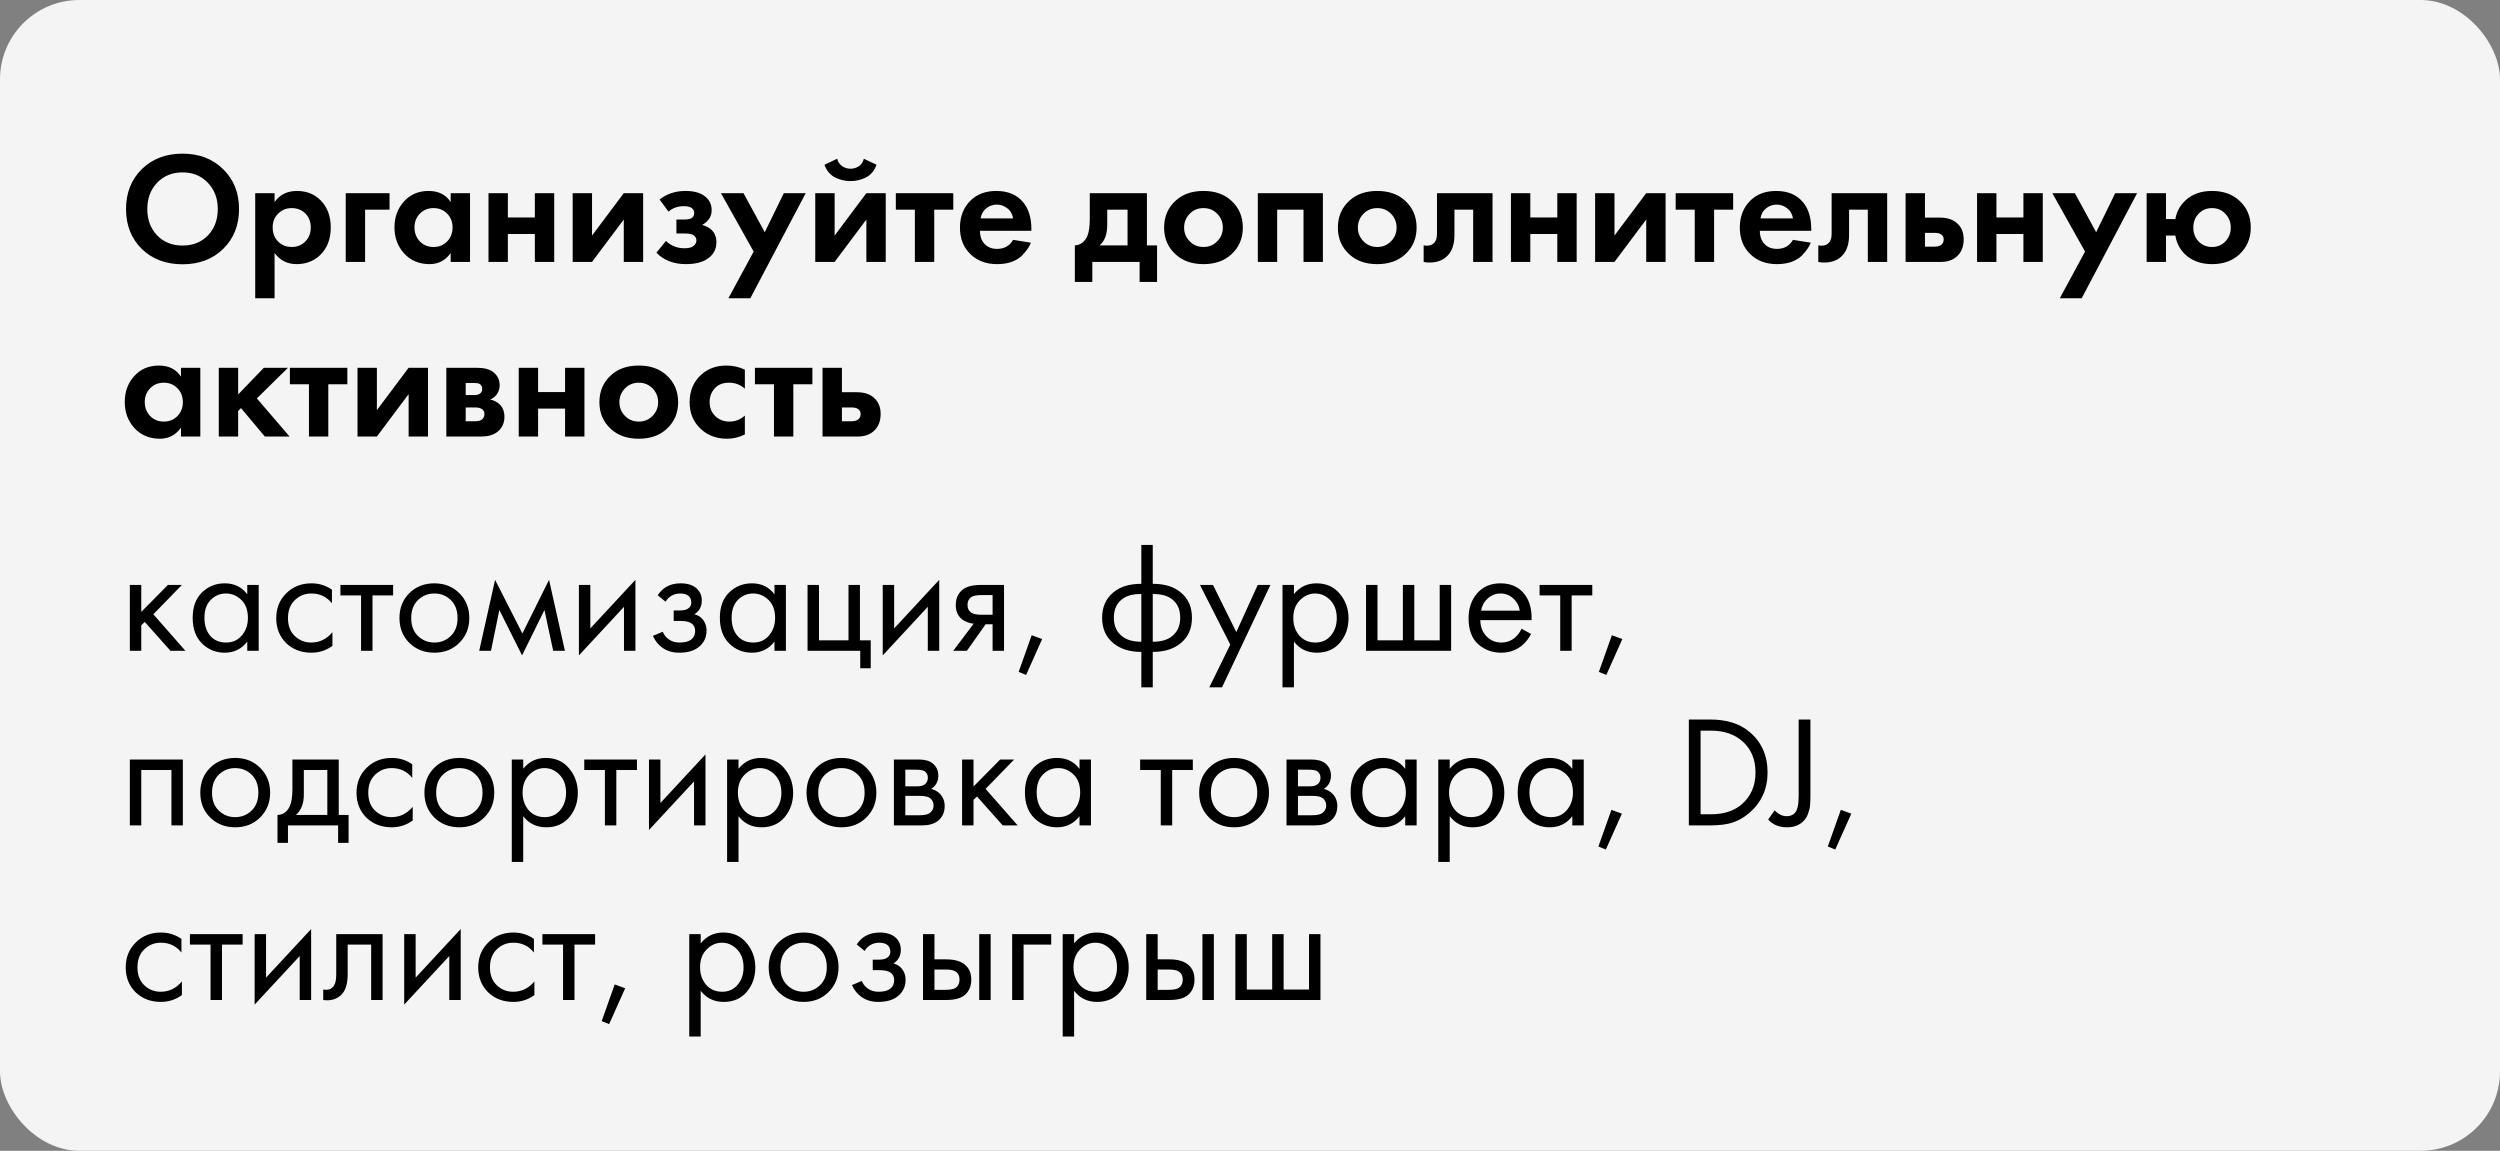
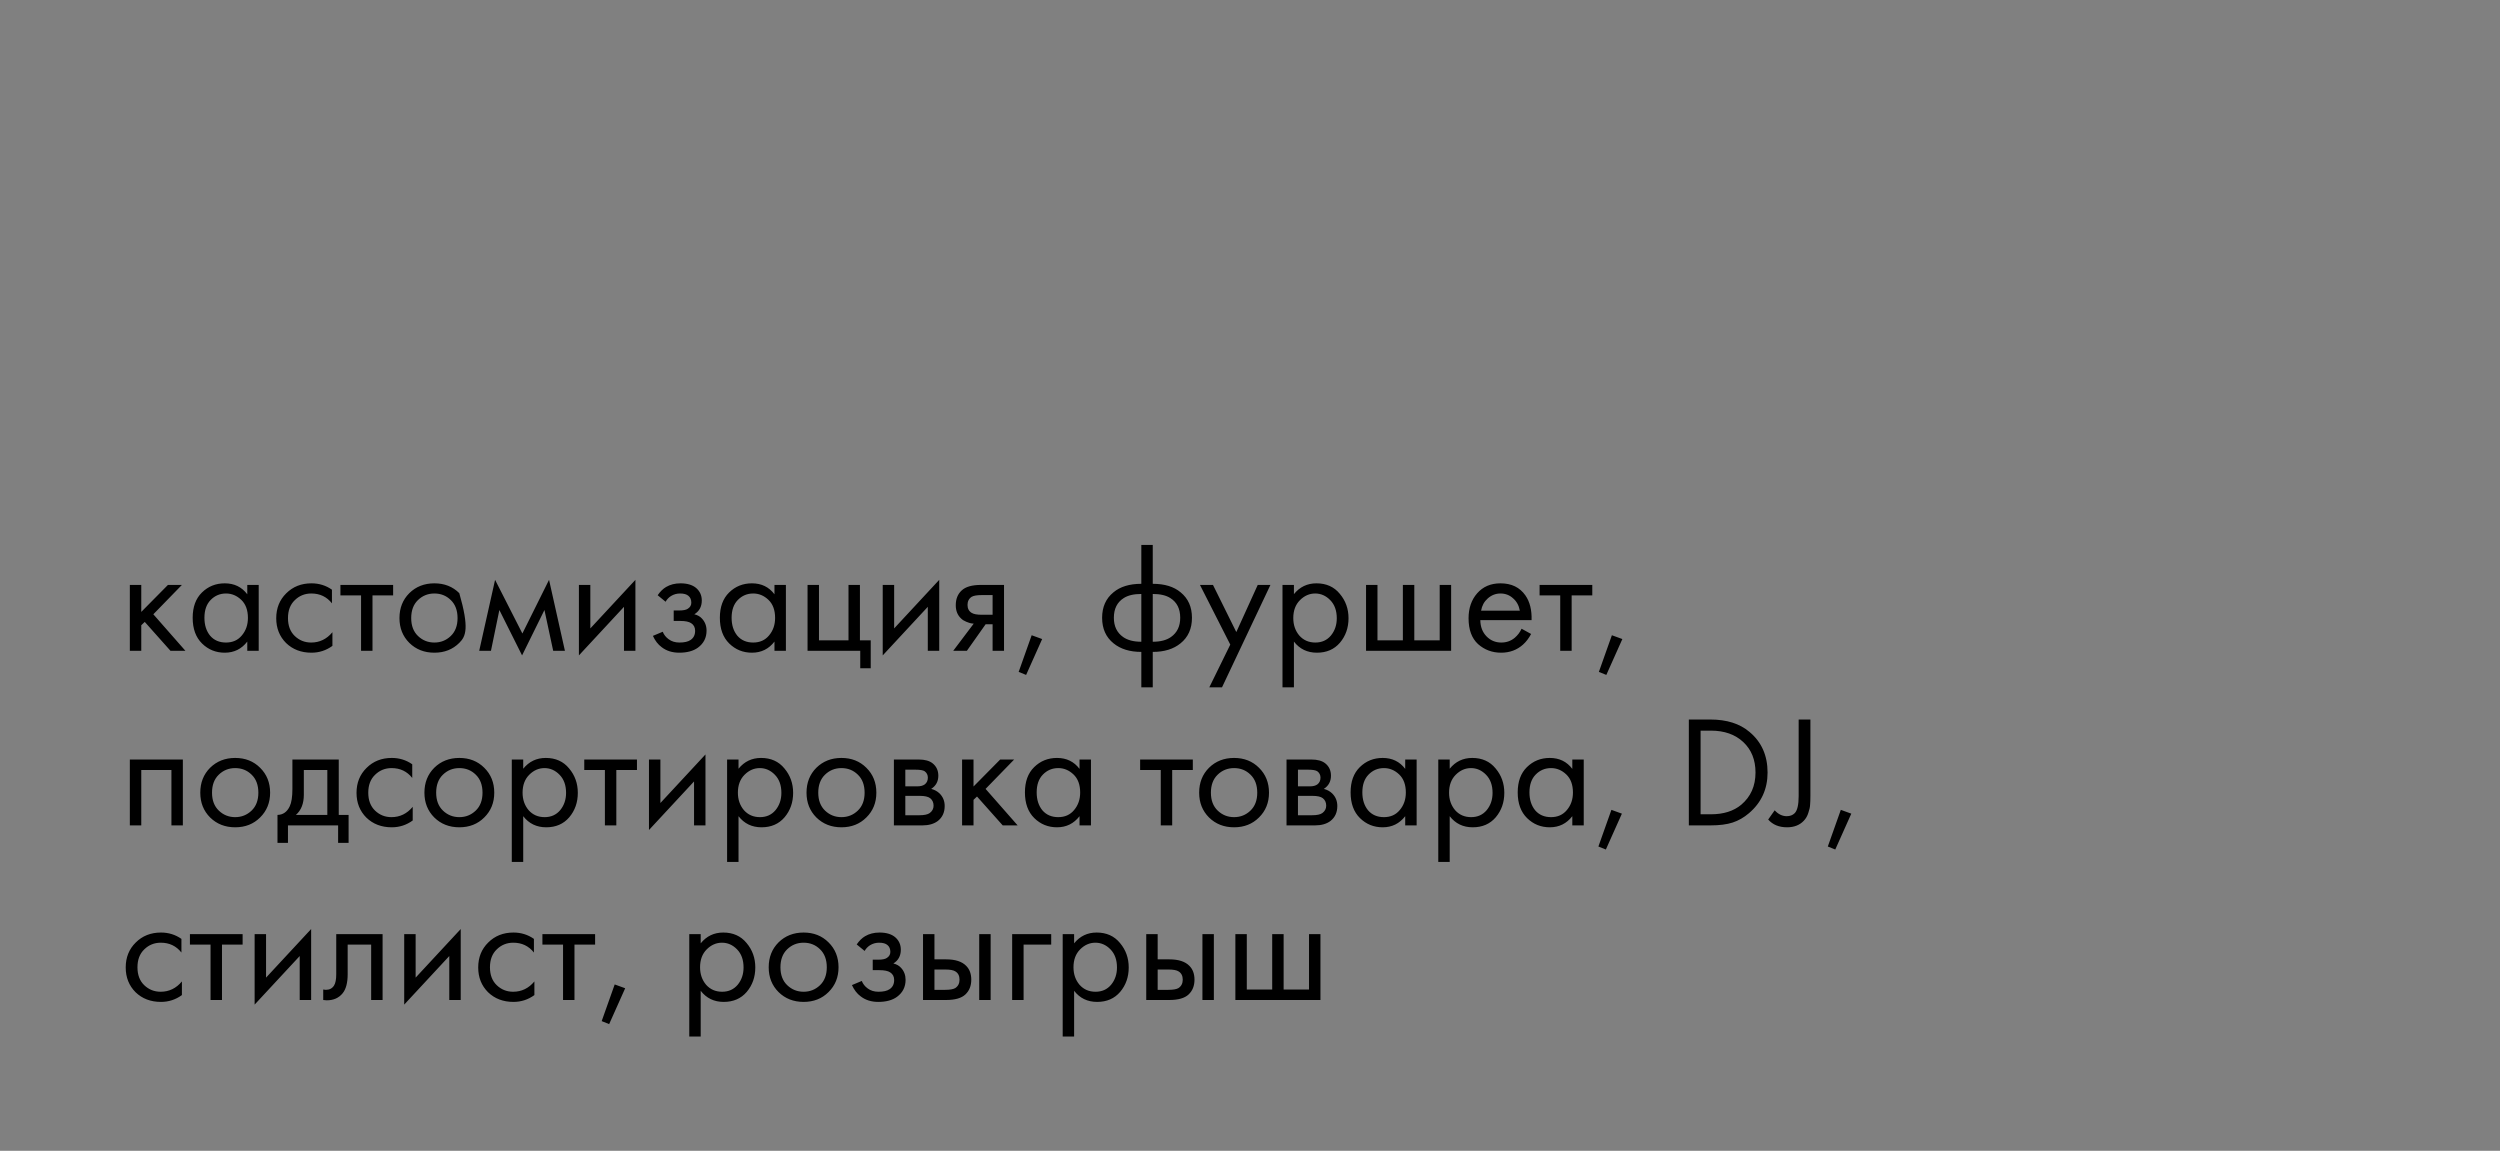
<svg xmlns="http://www.w3.org/2000/svg" width="315" height="145" viewBox="0 0 315 145" fill="none">
  <rect x="0" y="0" width="315" height="145" fill="#808080" stroke="none" />
-   <rect width="315" height="145" rx="10" fill="#F4F4F4" />
-   <path d="M17.86 21.32C19.193 20.013 20.907 19.36 23 19.36C25.093 19.36 26.8 20.013 28.12 21.32C29.453 22.627 30.12 24.3 30.12 26.34C30.12 28.38 29.453 30.053 28.12 31.36C26.8 32.653 25.093 33.3 23 33.3C20.907 33.3 19.193 32.653 17.86 31.36C16.54 30.053 15.88 28.38 15.88 26.34C15.88 24.3 16.54 22.627 17.86 21.32ZM19.8 29.66C20.627 30.513 21.693 30.94 23 30.94C24.307 30.94 25.373 30.513 26.2 29.66C27.027 28.793 27.44 27.687 27.44 26.34C27.44 24.993 27.02 23.887 26.18 23.02C25.353 22.153 24.293 21.72 23 21.72C21.707 21.72 20.64 22.153 19.8 23.02C18.973 23.887 18.56 24.993 18.56 26.34C18.56 27.687 18.973 28.793 19.8 29.66ZM34.596 31.88V37.58H32.156V24.34H34.596V25.46C35.249 24.527 36.189 24.06 37.416 24.06C38.616 24.06 39.603 24.447 40.376 25.22C41.243 26.087 41.676 27.233 41.676 28.66C41.676 30.127 41.223 31.293 40.316 32.16C39.516 32.907 38.536 33.28 37.376 33.28C36.216 33.28 35.289 32.813 34.596 31.88ZM36.756 26.22C36.129 26.22 35.603 26.413 35.176 26.8C34.629 27.267 34.356 27.887 34.356 28.66C34.356 29.447 34.623 30.073 35.156 30.54C35.596 30.927 36.129 31.12 36.756 31.12C37.409 31.12 37.956 30.913 38.396 30.5C38.903 30.033 39.156 29.42 39.156 28.66C39.156 27.913 38.909 27.307 38.416 26.84C37.963 26.427 37.409 26.22 36.756 26.22ZM43.562 33V24.34H49.082V26.42H46.002V33H43.562ZM56.784 25.46V24.34H59.224V33H56.784V31.88C56.131 32.813 55.244 33.28 54.124 33.28C52.818 33.28 51.751 32.833 50.924 31.94C50.111 31.047 49.704 29.953 49.704 28.66C49.704 27.353 50.104 26.26 50.904 25.38C51.704 24.5 52.738 24.06 54.004 24.06C55.258 24.06 56.184 24.527 56.784 25.46ZM56.344 26.92C55.891 26.453 55.318 26.22 54.624 26.22C53.931 26.22 53.358 26.453 52.904 26.92C52.451 27.387 52.224 27.967 52.224 28.66C52.224 29.353 52.451 29.94 52.904 30.42C53.358 30.887 53.931 31.12 54.624 31.12C55.318 31.12 55.891 30.887 56.344 30.42C56.798 29.94 57.024 29.353 57.024 28.66C57.024 27.967 56.798 27.387 56.344 26.92ZM61.551 33V24.34H63.991V27.4H67.391V24.34H69.831V33H67.391V29.48H63.991V33H61.551ZM72.156 24.34H74.596V29.68L78.596 24.34H81.036V33H78.596V27.66L74.596 33H72.156V24.34ZM84.228 26.66L83.108 25.14C84.014 24.42 85.108 24.06 86.388 24.06C87.361 24.06 88.127 24.253 88.688 24.64C89.341 25.08 89.668 25.693 89.668 26.48C89.668 27.28 89.267 27.9 88.468 28.34C88.894 28.447 89.274 28.64 89.608 28.92C90.047 29.32 90.267 29.853 90.267 30.52C90.267 31.36 89.934 32.027 89.267 32.52C88.601 33.027 87.654 33.28 86.427 33.28C84.881 33.28 83.641 32.8 82.707 31.84L83.907 30.36C84.561 30.973 85.334 31.28 86.228 31.28C86.787 31.28 87.181 31.18 87.407 30.98C87.634 30.78 87.748 30.553 87.748 30.3C87.748 29.98 87.594 29.74 87.287 29.58C87.074 29.473 86.728 29.42 86.248 29.42H85.228V27.66H86.207C86.647 27.66 86.968 27.593 87.168 27.46C87.368 27.327 87.468 27.127 87.468 26.86C87.468 26.273 87.028 25.98 86.147 25.98C85.401 25.98 84.761 26.207 84.228 26.66ZM91.781 37.58L94.961 31.7L90.841 24.34H93.681L96.361 29.26L98.761 24.34H101.521L94.541 37.58H91.781ZM102.723 24.34H105.163V29.68L109.163 24.34H111.603V33H109.163V27.66L105.163 33H102.723V24.34ZM108.843 20L110.443 20.76C110.176 21.507 109.729 22.04 109.103 22.36C108.476 22.667 107.829 22.82 107.163 22.82C106.496 22.82 105.849 22.667 105.223 22.36C104.596 22.04 104.149 21.507 103.883 20.76L105.483 20C105.563 20.36 105.756 20.66 106.063 20.9C106.383 21.14 106.749 21.26 107.163 21.26C107.549 21.26 107.903 21.153 108.223 20.94C108.543 20.727 108.749 20.413 108.843 20ZM120.114 26.42H117.714V33H115.274V26.42H112.874V24.34H120.114V26.42ZM127.654 30.22L129.894 30.58C129.801 30.82 129.674 31.06 129.514 31.3C129.368 31.527 129.134 31.813 128.814 32.16C128.494 32.493 128.061 32.767 127.514 32.98C126.968 33.18 126.341 33.28 125.634 33.28C124.274 33.28 123.168 32.873 122.314 32.06C121.408 31.207 120.954 30.08 120.954 28.68C120.954 27.293 121.394 26.16 122.274 25.28C123.101 24.467 124.188 24.06 125.534 24.06C127.001 24.06 128.128 24.533 128.914 25.48C129.608 26.307 129.954 27.44 129.954 28.88V29.08H123.474C123.474 29.667 123.614 30.153 123.894 30.54C124.294 31.087 124.874 31.36 125.634 31.36C126.541 31.36 127.214 30.98 127.654 30.22ZM123.554 27.52H127.654C127.561 26.96 127.314 26.533 126.914 26.24C126.528 25.933 126.088 25.78 125.594 25.78C125.114 25.78 124.674 25.933 124.274 26.24C123.888 26.547 123.648 26.973 123.554 27.52ZM137.312 24.34H144.512V30.92H145.792V35.52H143.592V33H137.632V35.52H135.432V30.92C136.112 30.88 136.625 30.513 136.972 29.82C137.198 29.327 137.312 28.587 137.312 27.6V24.34ZM142.072 30.92V26.42H139.512V28.34C139.512 29.513 139.192 30.373 138.552 30.92H142.072ZM148.137 25.28C149.017 24.467 150.184 24.06 151.637 24.06C153.09 24.06 154.257 24.467 155.137 25.28C156.11 26.16 156.597 27.293 156.597 28.68C156.597 30.053 156.11 31.18 155.137 32.06C154.257 32.873 153.09 33.28 151.637 33.28C150.184 33.28 149.017 32.873 148.137 32.06C147.164 31.18 146.677 30.053 146.677 28.68C146.677 27.293 147.164 26.16 148.137 25.28ZM149.897 30.4C150.364 30.88 150.944 31.12 151.637 31.12C152.33 31.12 152.91 30.88 153.377 30.4C153.844 29.92 154.077 29.347 154.077 28.68C154.077 28 153.844 27.42 153.377 26.94C152.91 26.46 152.33 26.22 151.637 26.22C150.944 26.22 150.364 26.46 149.897 26.94C149.43 27.42 149.197 28 149.197 28.68C149.197 29.347 149.43 29.92 149.897 30.4ZM158.484 24.34H166.684V33H164.244V26.42H160.924V33H158.484V24.34ZM170.032 25.28C170.912 24.467 172.078 24.06 173.532 24.06C174.985 24.06 176.152 24.467 177.032 25.28C178.005 26.16 178.492 27.293 178.492 28.68C178.492 30.053 178.005 31.18 177.032 32.06C176.152 32.873 174.985 33.28 173.532 33.28C172.078 33.28 170.912 32.873 170.032 32.06C169.058 31.18 168.572 30.053 168.572 28.68C168.572 27.293 169.058 26.16 170.032 25.28ZM171.792 30.4C172.258 30.88 172.838 31.12 173.532 31.12C174.225 31.12 174.805 30.88 175.272 30.4C175.738 29.92 175.972 29.347 175.972 28.68C175.972 28 175.738 27.42 175.272 26.94C174.805 26.46 174.225 26.22 173.532 26.22C172.838 26.22 172.258 26.46 171.792 26.94C171.325 27.42 171.092 28 171.092 28.68C171.092 29.347 171.325 29.92 171.792 30.4ZM188.059 24.34V33H185.619V26.42H183.259V29.6C183.259 30.72 182.985 31.573 182.439 32.16C181.892 32.773 181.112 33.08 180.099 33.08C179.832 33.08 179.592 33.053 179.379 33V30.92C179.539 30.947 179.665 30.96 179.759 30.96C180.199 30.96 180.532 30.82 180.759 30.54C180.959 30.3 181.059 29.933 181.059 29.44V24.34H188.059ZM190.379 33V24.34H192.819V27.4H196.219V24.34H198.659V33H196.219V29.48H192.819V33H190.379ZM200.984 24.34H203.424V29.68L207.424 24.34H209.864V33H207.424V27.66L203.424 33H200.984V24.34ZM218.376 26.42H215.976V33H213.536V26.42H211.136V24.34H218.376V26.42ZM225.916 30.22L228.156 30.58C228.063 30.82 227.936 31.06 227.776 31.3C227.629 31.527 227.396 31.813 227.076 32.16C226.756 32.493 226.323 32.767 225.776 32.98C225.229 33.18 224.603 33.28 223.896 33.28C222.536 33.28 221.429 32.873 220.576 32.06C219.669 31.207 219.216 30.08 219.216 28.68C219.216 27.293 219.656 26.16 220.536 25.28C221.363 24.467 222.449 24.06 223.796 24.06C225.263 24.06 226.389 24.533 227.176 25.48C227.869 26.307 228.216 27.44 228.216 28.88V29.08H221.736C221.736 29.667 221.876 30.153 222.156 30.54C222.556 31.087 223.136 31.36 223.896 31.36C224.803 31.36 225.476 30.98 225.916 30.22ZM221.816 27.52H225.916C225.823 26.96 225.576 26.533 225.176 26.24C224.789 25.933 224.349 25.78 223.856 25.78C223.376 25.78 222.936 25.933 222.536 26.24C222.149 26.547 221.909 26.973 221.816 27.52ZM237.785 24.34V33H235.345V26.42H232.985V29.6C232.985 30.72 232.712 31.573 232.165 32.16C231.619 32.773 230.839 33.08 229.825 33.08C229.559 33.08 229.319 33.053 229.105 33V30.92C229.265 30.947 229.392 30.96 229.485 30.96C229.925 30.96 230.259 30.82 230.485 30.54C230.685 30.3 230.785 29.933 230.785 29.44V24.34H237.785ZM240.105 24.34H242.545V27.42H244.445C245.459 27.42 246.232 27.713 246.765 28.3C247.205 28.767 247.425 29.387 247.425 30.16C247.425 31.107 247.119 31.84 246.505 32.36C246.012 32.787 245.365 33 244.565 33H240.105V24.34ZM242.545 31.08H243.685C244.099 31.08 244.399 31.007 244.585 30.86C244.799 30.7 244.905 30.467 244.905 30.16C244.905 29.88 244.799 29.673 244.585 29.54C244.399 29.407 244.119 29.34 243.745 29.34H242.545V31.08ZM249.109 33V24.34H251.549V27.4H254.949V24.34H257.389V33H254.949V29.48H251.549V33H249.109ZM259.535 37.58L262.715 31.7L258.595 24.34H261.435L264.115 29.26L266.515 24.34H269.275L262.295 37.58H259.535ZM272.916 27.6H274.096C274.243 26.707 274.656 25.933 275.336 25.28C276.19 24.467 277.316 24.06 278.716 24.06C280.13 24.06 281.276 24.467 282.156 25.28C283.116 26.147 283.596 27.28 283.596 28.68C283.596 30.04 283.116 31.167 282.156 32.06C281.276 32.873 280.13 33.28 278.716 33.28C277.33 33.28 276.203 32.873 275.336 32.06C274.656 31.407 274.243 30.613 274.096 29.68H272.916V33H270.476V24.34H272.916V27.6ZM277.016 30.42C277.47 30.887 278.036 31.12 278.716 31.12C279.396 31.12 279.956 30.887 280.396 30.42C280.85 29.94 281.076 29.36 281.076 28.68C281.076 27.987 280.85 27.407 280.396 26.94C279.956 26.46 279.396 26.22 278.716 26.22C278.036 26.22 277.47 26.46 277.016 26.94C276.576 27.407 276.356 27.987 276.356 28.68C276.356 29.36 276.576 29.94 277.016 30.42ZM22.8 47.46V46.34H25.24V55H22.8V53.88C22.147 54.813 21.26 55.28 20.14 55.28C18.833 55.28 17.767 54.833 16.94 53.94C16.127 53.047 15.72 51.953 15.72 50.66C15.72 49.353 16.12 48.26 16.92 47.38C17.72 46.5 18.753 46.06 20.02 46.06C21.273 46.06 22.2 46.527 22.8 47.46ZM22.36 48.92C21.907 48.453 21.333 48.22 20.64 48.22C19.947 48.22 19.373 48.453 18.92 48.92C18.467 49.387 18.24 49.967 18.24 50.66C18.24 51.353 18.467 51.94 18.92 52.42C19.373 52.887 19.947 53.12 20.64 53.12C21.333 53.12 21.907 52.887 22.36 52.42C22.813 51.94 23.04 51.353 23.04 50.66C23.04 49.967 22.813 49.387 22.36 48.92ZM27.566 46.34H30.006V49.7L33.246 46.34H36.286L32.366 50.2L36.486 55H33.366L30.366 51.42L30.006 51.78V55H27.566V46.34ZM43.766 48.42H41.366V55H38.926V48.42H36.526V46.34H43.766V48.42ZM45.047 46.34H47.487V51.68L51.487 46.34H53.927V55H51.487V49.66L47.487 55H45.047V46.34ZM56.238 46.34H60.058C60.978 46.34 61.665 46.513 62.118 46.86C62.678 47.287 62.958 47.853 62.958 48.56C62.958 48.933 62.852 49.287 62.638 49.62C62.438 49.94 62.145 50.18 61.758 50.34C62.185 50.42 62.565 50.607 62.898 50.9C63.338 51.3 63.558 51.84 63.558 52.52C63.558 53.333 63.252 53.973 62.638 54.44C62.132 54.813 61.485 55 60.698 55H56.238V46.34ZM58.678 49.78H59.798C60.051 49.78 60.265 49.727 60.438 49.62C60.651 49.487 60.758 49.287 60.758 49.02C60.758 48.74 60.665 48.533 60.478 48.4C60.345 48.307 60.105 48.26 59.758 48.26H58.678V49.78ZM58.678 53.08H59.818C60.231 53.08 60.532 53.007 60.718 52.86C60.931 52.7 61.038 52.467 61.038 52.16C61.038 51.88 60.931 51.673 60.718 51.54C60.532 51.407 60.252 51.34 59.878 51.34H58.678V53.08ZM65.359 55V46.34H67.799V49.4H71.199V46.34H73.639V55H71.199V51.48H67.799V55H65.359ZM76.985 47.28C77.865 46.467 79.031 46.06 80.485 46.06C81.938 46.06 83.105 46.467 83.985 47.28C84.958 48.16 85.445 49.293 85.445 50.68C85.445 52.053 84.958 53.18 83.985 54.06C83.105 54.873 81.938 55.28 80.485 55.28C79.031 55.28 77.865 54.873 76.985 54.06C76.011 53.18 75.525 52.053 75.525 50.68C75.525 49.293 76.011 48.16 76.985 47.28ZM78.745 52.4C79.211 52.88 79.791 53.12 80.485 53.12C81.178 53.12 81.758 52.88 82.225 52.4C82.691 51.92 82.925 51.347 82.925 50.68C82.925 50 82.691 49.42 82.225 48.94C81.758 48.46 81.178 48.22 80.485 48.22C79.791 48.22 79.211 48.46 78.745 48.94C78.278 49.42 78.045 50 78.045 50.68C78.045 51.347 78.278 51.92 78.745 52.4ZM93.852 46.58V48.98C93.305 48.473 92.638 48.22 91.852 48.22C91.079 48.22 90.478 48.46 90.052 48.94C89.625 49.407 89.412 49.98 89.412 50.66C89.412 51.367 89.645 51.953 90.112 52.42C90.592 52.887 91.198 53.12 91.932 53.12C92.652 53.12 93.292 52.867 93.852 52.36V54.74C93.132 55.1 92.385 55.28 91.612 55.28C90.265 55.28 89.152 54.86 88.272 54.02C87.352 53.153 86.892 52.047 86.892 50.7C86.892 49.233 87.392 48.06 88.392 47.18C89.232 46.433 90.272 46.06 91.512 46.06C92.352 46.06 93.132 46.233 93.852 46.58ZM102.36 48.42H99.96V55H97.52V48.42H95.12V46.34H102.36V48.42ZM103.64 46.34H106.08V49.42H107.98C108.994 49.42 109.767 49.713 110.3 50.3C110.74 50.767 110.96 51.387 110.96 52.16C110.96 53.107 110.654 53.84 110.04 54.36C109.547 54.787 108.9 55 108.1 55H103.64V46.34ZM106.08 53.08H107.22C107.634 53.08 107.934 53.007 108.12 52.86C108.334 52.7 108.44 52.467 108.44 52.16C108.44 51.88 108.334 51.673 108.12 51.54C107.934 51.407 107.654 51.34 107.28 51.34H106.08V53.08Z" fill="black" />
-   <path d="M16.36 73.7H17.8V77.1L21.16 73.7H22.92L19.32 77.4L23.36 82H21.48L18.24 78.36L17.8 78.78V82H16.36V73.7ZM31.157 74.88V73.7H32.597V82H31.157V80.84C30.438 81.773 29.491 82.24 28.317 82.24C27.198 82.24 26.244 81.853 25.457 81.08C24.671 80.307 24.277 79.227 24.277 77.84C24.277 76.48 24.664 75.42 25.438 74.66C26.224 73.887 27.184 73.5 28.317 73.5C29.517 73.5 30.464 73.96 31.157 74.88ZM28.477 74.78C27.718 74.78 27.071 75.053 26.538 75.6C26.017 76.133 25.758 76.88 25.758 77.84C25.758 78.76 25.997 79.513 26.477 80.1C26.971 80.673 27.637 80.96 28.477 80.96C29.317 80.96 29.984 80.66 30.477 80.06C30.984 79.46 31.238 78.727 31.238 77.86C31.238 76.873 30.957 76.113 30.398 75.58C29.837 75.047 29.198 74.78 28.477 74.78ZM41.825 74.3V76.02C41.172 75.193 40.305 74.78 39.225 74.78C38.411 74.78 37.718 75.06 37.145 75.62C36.572 76.167 36.285 76.92 36.285 77.88C36.285 78.84 36.572 79.593 37.145 80.14C37.718 80.687 38.405 80.96 39.205 80.96C40.272 80.96 41.165 80.527 41.885 79.66V81.38C41.098 81.953 40.218 82.24 39.245 82.24C37.952 82.24 36.885 81.833 36.045 81.02C35.218 80.193 34.805 79.153 34.805 77.9C34.805 76.633 35.225 75.587 36.065 74.76C36.905 73.92 37.965 73.5 39.245 73.5C40.205 73.5 41.065 73.767 41.825 74.3ZM49.534 75.02H46.934V82H45.494V75.02H42.894V73.7H49.534V75.02ZM57.872 81C57.045 81.827 55.999 82.24 54.732 82.24C53.465 82.24 52.412 81.827 51.572 81C50.745 80.173 50.332 79.133 50.332 77.88C50.332 76.613 50.745 75.567 51.572 74.74C52.412 73.913 53.465 73.5 54.732 73.5C55.999 73.5 57.045 73.913 57.872 74.74C58.712 75.567 59.132 76.613 59.132 77.88C59.132 79.133 58.712 80.173 57.872 81ZM56.792 75.6C56.232 75.053 55.545 74.78 54.732 74.78C53.919 74.78 53.225 75.06 52.652 75.62C52.092 76.167 51.812 76.92 51.812 77.88C51.812 78.84 52.099 79.593 52.672 80.14C53.245 80.687 53.932 80.96 54.732 80.96C55.532 80.96 56.219 80.687 56.792 80.14C57.365 79.593 57.652 78.84 57.652 77.88C57.652 76.907 57.365 76.147 56.792 75.6ZM60.38 82L62.38 73.06L65.82 79.82L69.18 73.06L71.18 82H69.701L68.6 76.86L65.781 82.58L62.92 76.86L61.861 82H60.38ZM72.942 73.7H74.382V79.18L80.062 73.06V82H78.622V76.46L72.942 82.58V73.7ZM83.866 75.82L82.866 75C83.186 74.533 83.539 74.187 83.926 73.96C84.446 73.653 85.052 73.5 85.746 73.5C86.586 73.5 87.239 73.693 87.706 74.08C88.186 74.493 88.426 75.02 88.426 75.66C88.426 76.433 88.112 77.013 87.486 77.4C87.886 77.493 88.206 77.673 88.446 77.94C88.832 78.353 89.026 78.86 89.026 79.46C89.026 80.353 88.666 81.067 87.946 81.6C87.359 82.027 86.572 82.24 85.586 82.24C84.706 82.24 83.966 82.007 83.366 81.54C82.912 81.207 82.546 80.733 82.266 80.12L83.506 79.6C83.652 79.973 83.899 80.287 84.246 80.54C84.619 80.82 85.072 80.96 85.606 80.96C86.232 80.96 86.699 80.853 87.006 80.64C87.392 80.387 87.586 80 87.586 79.48C87.586 79.053 87.419 78.733 87.086 78.52C86.806 78.333 86.352 78.24 85.726 78.24H84.886V76.92H85.586C86.092 76.92 86.452 76.847 86.666 76.7C86.959 76.513 87.106 76.26 87.106 75.94C87.106 75.567 86.986 75.28 86.746 75.08C86.519 74.88 86.166 74.78 85.686 74.78C85.272 74.78 84.892 74.887 84.546 75.1C84.252 75.287 84.026 75.527 83.866 75.82ZM97.583 74.88V73.7H99.023V82H97.583V80.84C96.863 81.773 95.917 82.24 94.743 82.24C93.623 82.24 92.67 81.853 91.883 81.08C91.097 80.307 90.703 79.227 90.703 77.84C90.703 76.48 91.09 75.42 91.863 74.66C92.65 73.887 93.61 73.5 94.743 73.5C95.943 73.5 96.89 73.96 97.583 74.88ZM94.903 74.78C94.143 74.78 93.497 75.053 92.963 75.6C92.443 76.133 92.183 76.88 92.183 77.84C92.183 78.76 92.423 79.513 92.903 80.1C93.397 80.673 94.063 80.96 94.903 80.96C95.743 80.96 96.41 80.66 96.903 80.06C97.41 79.46 97.663 78.727 97.663 77.86C97.663 76.873 97.383 76.113 96.823 75.58C96.263 75.047 95.623 74.78 94.903 74.78ZM101.751 82V73.7H103.191V80.68H106.911V73.7H108.351V80.68H109.711V84.2H108.391V82H101.751ZM111.223 73.7H112.663V79.18L118.343 73.06V82H116.903V76.46L111.223 82.58V73.7ZM120.107 82L122.687 78.58C122.607 78.58 122.494 78.567 122.347 78.54C122.214 78.513 122.014 78.447 121.747 78.34C121.48 78.233 121.26 78.093 121.087 77.92C120.647 77.507 120.427 76.953 120.427 76.26C120.427 75.473 120.674 74.853 121.167 74.4C121.66 73.933 122.474 73.7 123.607 73.7H126.507V82H125.067V78.66H124.187L121.827 82H120.107ZM125.067 77.46V74.98H123.727C123.1 74.98 122.667 75.053 122.427 75.2C122.08 75.427 121.907 75.767 121.907 76.22C121.907 76.673 122.08 77.007 122.427 77.22C122.68 77.38 123.107 77.46 123.707 77.46H125.067ZM128.351 84.66L129.991 80.04L131.311 80.52L129.291 85.04L128.351 84.66ZM143.807 86.6V82.14C142.354 82.14 141.187 81.78 140.307 81.06C139.347 80.287 138.867 79.213 138.867 77.84C138.867 76.48 139.341 75.413 140.287 74.64C141.141 73.92 142.314 73.56 143.807 73.56V68.66H145.247V73.56C146.741 73.56 147.914 73.92 148.767 74.64C149.714 75.413 150.187 76.48 150.187 77.84C150.187 79.213 149.707 80.287 148.747 81.06C147.867 81.78 146.701 82.14 145.247 82.14V86.6H143.807ZM143.807 80.86V74.84C142.861 74.84 142.121 75.013 141.587 75.36C140.761 75.88 140.347 76.707 140.347 77.84C140.347 78.907 140.734 79.713 141.507 80.26C142.067 80.66 142.834 80.86 143.807 80.86ZM145.247 74.84V80.86C146.221 80.86 146.987 80.66 147.547 80.26C148.321 79.713 148.707 78.907 148.707 77.84C148.707 76.707 148.294 75.88 147.467 75.36C146.934 75.013 146.194 74.84 145.247 74.84ZM152.375 86.6L155.015 81.22L151.195 73.7H152.835L155.775 79.64L158.475 73.7H160.075L153.975 86.6H152.375ZM163.034 80.84V86.6H161.594V73.7H163.034V74.86C163.768 73.953 164.714 73.5 165.874 73.5C167.114 73.5 168.094 73.94 168.814 74.82C169.548 75.687 169.914 76.713 169.914 77.9C169.914 79.1 169.554 80.127 168.834 80.98C168.114 81.82 167.148 82.24 165.934 82.24C164.721 82.24 163.754 81.773 163.034 80.84ZM165.734 80.96C166.548 80.96 167.201 80.667 167.694 80.08C168.188 79.48 168.434 78.753 168.434 77.9C168.434 76.94 168.161 76.18 167.614 75.62C167.068 75.06 166.434 74.78 165.714 74.78C164.994 74.78 164.354 75.06 163.794 75.62C163.234 76.18 162.954 76.933 162.954 77.88C162.954 78.747 163.208 79.48 163.714 80.08C164.234 80.667 164.908 80.96 165.734 80.96ZM172.122 82V73.7H173.562V80.68H176.762V73.7H178.202V80.68H181.402V73.7H182.842V82H172.122ZM191.719 79.22L192.919 79.88C192.639 80.413 192.299 80.86 191.899 81.22C191.139 81.9 190.219 82.24 189.139 82.24C188.019 82.24 187.053 81.88 186.239 81.16C185.439 80.427 185.039 79.34 185.039 77.9C185.039 76.633 185.399 75.587 186.119 74.76C186.853 73.92 187.833 73.5 189.059 73.5C190.446 73.5 191.493 74.007 192.199 75.02C192.759 75.82 193.019 76.86 192.979 78.14H186.519C186.533 78.98 186.793 79.66 187.299 80.18C187.806 80.7 188.426 80.96 189.159 80.96C189.813 80.96 190.379 80.76 190.859 80.36C191.233 80.04 191.519 79.66 191.719 79.22ZM186.619 76.94H191.499C191.379 76.287 191.093 75.767 190.639 75.38C190.199 74.98 189.673 74.78 189.059 74.78C188.459 74.78 187.926 74.987 187.459 75.4C187.006 75.8 186.726 76.313 186.619 76.94ZM200.628 75.02H198.028V82H196.588V75.02H193.988V73.7H200.628V75.02ZM201.457 84.66L203.097 80.04L204.417 80.52L202.397 85.04L201.457 84.66ZM16.36 95.7H23.04V104H21.6V97.02H17.8V104H16.36V95.7ZM32.775 103C31.948 103.827 30.901 104.24 29.634 104.24C28.368 104.24 27.314 103.827 26.474 103C25.648 102.173 25.235 101.133 25.235 99.88C25.235 98.613 25.648 97.567 26.474 96.74C27.314 95.913 28.368 95.5 29.634 95.5C30.901 95.5 31.948 95.913 32.775 96.74C33.614 97.567 34.035 98.613 34.035 99.88C34.035 101.133 33.614 102.173 32.775 103ZM31.695 97.6C31.134 97.053 30.448 96.78 29.634 96.78C28.821 96.78 28.128 97.06 27.555 97.62C26.994 98.167 26.715 98.92 26.715 99.88C26.715 100.84 27.001 101.593 27.575 102.14C28.148 102.687 28.834 102.96 29.634 102.96C30.434 102.96 31.121 102.687 31.695 102.14C32.268 101.593 32.554 100.84 32.554 99.88C32.554 98.907 32.268 98.147 31.695 97.6ZM36.843 95.7H42.683V102.68H43.923V106.2H42.603V104H36.283V106.2H34.963V102.68C35.656 102.667 36.169 102.307 36.503 101.6C36.73 101.133 36.843 100.4 36.843 99.4V95.7ZM41.243 102.68V97.02H38.283V100.14C38.283 101.247 37.95 102.093 37.283 102.68H41.243ZM51.942 96.3V98.02C51.289 97.193 50.422 96.78 49.342 96.78C48.529 96.78 47.835 97.06 47.262 97.62C46.689 98.167 46.402 98.92 46.402 99.88C46.402 100.84 46.689 101.593 47.262 102.14C47.835 102.687 48.522 102.96 49.322 102.96C50.389 102.96 51.282 102.527 52.002 101.66V103.38C51.215 103.953 50.335 104.24 49.362 104.24C48.069 104.24 47.002 103.833 46.162 103.02C45.335 102.193 44.922 101.153 44.922 99.9C44.922 98.633 45.342 97.587 46.182 96.76C47.022 95.92 48.082 95.5 49.362 95.5C50.322 95.5 51.182 95.767 51.942 96.3ZM61.017 103C60.19 103.827 59.143 104.24 57.877 104.24C56.61 104.24 55.557 103.827 54.717 103C53.89 102.173 53.477 101.133 53.477 99.88C53.477 98.613 53.89 97.567 54.717 96.74C55.557 95.913 56.61 95.5 57.877 95.5C59.143 95.5 60.19 95.913 61.017 96.74C61.857 97.567 62.277 98.613 62.277 99.88C62.277 101.133 61.857 102.173 61.017 103ZM59.937 97.6C59.377 97.053 58.69 96.78 57.877 96.78C57.063 96.78 56.37 97.06 55.797 97.62C55.237 98.167 54.957 98.92 54.957 99.88C54.957 100.84 55.243 101.593 55.817 102.14C56.39 102.687 57.077 102.96 57.877 102.96C58.677 102.96 59.363 102.687 59.937 102.14C60.51 101.593 60.797 100.84 60.797 99.88C60.797 98.907 60.51 98.147 59.937 97.6ZM65.925 102.84V108.6H64.485V95.7H65.925V96.86C66.658 95.953 67.605 95.5 68.765 95.5C70.005 95.5 70.985 95.94 71.705 96.82C72.438 97.687 72.805 98.713 72.805 99.9C72.805 101.1 72.445 102.127 71.725 102.98C71.005 103.82 70.038 104.24 68.825 104.24C67.612 104.24 66.645 103.773 65.925 102.84ZM68.625 102.96C69.438 102.96 70.092 102.667 70.585 102.08C71.078 101.48 71.325 100.753 71.325 99.9C71.325 98.94 71.052 98.18 70.505 97.62C69.958 97.06 69.325 96.78 68.605 96.78C67.885 96.78 67.245 97.06 66.685 97.62C66.125 98.18 65.845 98.933 65.845 99.88C65.845 100.747 66.098 101.48 66.605 102.08C67.125 102.667 67.798 102.96 68.625 102.96ZM80.257 97.02H77.657V104H76.217V97.02H73.617V95.7H80.257V97.02ZM81.77 95.7H83.21V101.18L88.89 95.06V104H87.45V98.46L81.77 104.58V95.7ZM93.054 102.84V108.6H91.614V95.7H93.054V96.86C93.787 95.953 94.734 95.5 95.894 95.5C97.134 95.5 98.114 95.94 98.834 96.82C99.567 97.687 99.934 98.713 99.934 99.9C99.934 101.1 99.574 102.127 98.854 102.98C98.134 103.82 97.167 104.24 95.954 104.24C94.741 104.24 93.774 103.773 93.054 102.84ZM95.754 102.96C96.567 102.96 97.221 102.667 97.714 102.08C98.207 101.48 98.454 100.753 98.454 99.9C98.454 98.94 98.181 98.18 97.634 97.62C97.087 97.06 96.454 96.78 95.734 96.78C95.014 96.78 94.374 97.06 93.814 97.62C93.254 98.18 92.974 98.933 92.974 99.88C92.974 100.747 93.227 101.48 93.734 102.08C94.254 102.667 94.927 102.96 95.754 102.96ZM109.161 103C108.335 103.827 107.288 104.24 106.021 104.24C104.755 104.24 103.701 103.827 102.861 103C102.035 102.173 101.621 101.133 101.621 99.88C101.621 98.613 102.035 97.567 102.861 96.74C103.701 95.913 104.755 95.5 106.021 95.5C107.288 95.5 108.335 95.913 109.161 96.74C110.001 97.567 110.421 98.613 110.421 99.88C110.421 101.133 110.001 102.173 109.161 103ZM108.081 97.6C107.521 97.053 106.835 96.78 106.021 96.78C105.208 96.78 104.515 97.06 103.941 97.62C103.381 98.167 103.101 98.92 103.101 99.88C103.101 100.84 103.388 101.593 103.961 102.14C104.535 102.687 105.221 102.96 106.021 102.96C106.821 102.96 107.508 102.687 108.081 102.14C108.655 101.593 108.941 100.84 108.941 99.88C108.941 98.907 108.655 98.147 108.081 97.6ZM112.63 95.7H115.77C116.53 95.7 117.11 95.86 117.51 96.18C117.99 96.567 118.23 97.087 118.23 97.74C118.23 98.46 117.93 99.013 117.33 99.4C117.743 99.507 118.09 99.693 118.37 99.96C118.81 100.387 119.03 100.92 119.03 101.56C119.03 102.36 118.743 102.987 118.17 103.44C117.676 103.813 117.023 104 116.21 104H112.63V95.7ZM114.07 99.08H115.59C115.976 99.08 116.283 99 116.51 98.84C116.776 98.64 116.91 98.353 116.91 97.98C116.91 97.647 116.776 97.38 116.51 97.18C116.31 97.047 115.923 96.98 115.35 96.98H114.07V99.08ZM114.07 102.72H115.85C116.463 102.72 116.896 102.627 117.15 102.44C117.47 102.2 117.63 101.893 117.63 101.52C117.63 101.12 117.49 100.807 117.21 100.58C116.956 100.38 116.523 100.28 115.91 100.28H114.07V102.72ZM121.223 95.7H122.663V99.1L126.023 95.7H127.783L124.183 99.4L128.223 104H126.343L123.103 100.36L122.663 100.78V104H121.223V95.7ZM136.021 96.88V95.7H137.461V104H136.021V102.84C135.301 103.773 134.354 104.24 133.181 104.24C132.061 104.24 131.107 103.853 130.321 103.08C129.534 102.307 129.141 101.227 129.141 99.84C129.141 98.48 129.527 97.42 130.301 96.66C131.087 95.887 132.047 95.5 133.181 95.5C134.381 95.5 135.327 95.96 136.021 96.88ZM133.341 96.78C132.581 96.78 131.934 97.053 131.401 97.6C130.881 98.133 130.621 98.88 130.621 99.84C130.621 100.76 130.861 101.513 131.341 102.1C131.834 102.673 132.501 102.96 133.341 102.96C134.181 102.96 134.847 102.66 135.341 102.06C135.847 101.46 136.101 100.727 136.101 99.86C136.101 98.873 135.821 98.113 135.261 97.58C134.701 97.047 134.061 96.78 133.341 96.78ZM150.296 97.02H147.696V104H146.256V97.02H143.656V95.7H150.296V97.02ZM158.634 103C157.807 103.827 156.761 104.24 155.494 104.24C154.227 104.24 153.174 103.827 152.334 103C151.507 102.173 151.094 101.133 151.094 99.88C151.094 98.613 151.507 97.567 152.334 96.74C153.174 95.913 154.227 95.5 155.494 95.5C156.761 95.5 157.807 95.913 158.634 96.74C159.474 97.567 159.894 98.613 159.894 99.88C159.894 101.133 159.474 102.173 158.634 103ZM157.554 97.6C156.994 97.053 156.307 96.78 155.494 96.78C154.681 96.78 153.987 97.06 153.414 97.62C152.854 98.167 152.574 98.92 152.574 99.88C152.574 100.84 152.861 101.593 153.434 102.14C154.007 102.687 154.694 102.96 155.494 102.96C156.294 102.96 156.981 102.687 157.554 102.14C158.127 101.593 158.414 100.84 158.414 99.88C158.414 98.907 158.127 98.147 157.554 97.6ZM162.102 95.7H165.242C166.002 95.7 166.582 95.86 166.982 96.18C167.462 96.567 167.702 97.087 167.702 97.74C167.702 98.46 167.402 99.013 166.802 99.4C167.216 99.507 167.562 99.693 167.842 99.96C168.282 100.387 168.502 100.92 168.502 101.56C168.502 102.36 168.216 102.987 167.642 103.44C167.149 103.813 166.496 104 165.682 104H162.102V95.7ZM163.542 99.08H165.062C165.449 99.08 165.756 99 165.982 98.84C166.249 98.64 166.382 98.353 166.382 97.98C166.382 97.647 166.249 97.38 165.982 97.18C165.782 97.047 165.396 96.98 164.822 96.98H163.542V99.08ZM163.542 102.72H165.322C165.936 102.72 166.369 102.627 166.622 102.44C166.942 102.2 167.102 101.893 167.102 101.52C167.102 101.12 166.962 100.807 166.682 100.58C166.429 100.38 165.996 100.28 165.382 100.28H163.542V102.72ZM177.056 96.88V95.7H178.496V104H177.056V102.84C176.336 103.773 175.389 104.24 174.216 104.24C173.096 104.24 172.143 103.853 171.356 103.08C170.569 102.307 170.176 101.227 170.176 99.84C170.176 98.48 170.563 97.42 171.336 96.66C172.123 95.887 173.083 95.5 174.216 95.5C175.416 95.5 176.363 95.96 177.056 96.88ZM174.376 96.78C173.616 96.78 172.969 97.053 172.436 97.6C171.916 98.133 171.656 98.88 171.656 99.84C171.656 100.76 171.896 101.513 172.376 102.1C172.869 102.673 173.536 102.96 174.376 102.96C175.216 102.96 175.883 102.66 176.376 102.06C176.883 101.46 177.136 100.727 177.136 99.86C177.136 98.873 176.856 98.113 176.296 97.58C175.736 97.047 175.096 96.78 174.376 96.78ZM182.663 102.84V108.6H181.223V95.7H182.663V96.86C183.397 95.953 184.343 95.5 185.503 95.5C186.743 95.5 187.723 95.94 188.443 96.82C189.177 97.687 189.543 98.713 189.543 99.9C189.543 101.1 189.183 102.127 188.463 102.98C187.743 103.82 186.777 104.24 185.563 104.24C184.35 104.24 183.383 103.773 182.663 102.84ZM185.363 102.96C186.177 102.96 186.83 102.667 187.323 102.08C187.817 101.48 188.063 100.753 188.063 99.9C188.063 98.94 187.79 98.18 187.243 97.62C186.697 97.06 186.063 96.78 185.343 96.78C184.623 96.78 183.983 97.06 183.423 97.62C182.863 98.18 182.583 98.933 182.583 99.88C182.583 100.747 182.837 101.48 183.343 102.08C183.863 102.667 184.537 102.96 185.363 102.96ZM198.111 96.88V95.7H199.551V104H198.111V102.84C197.391 103.773 196.444 104.24 195.271 104.24C194.151 104.24 193.197 103.853 192.411 103.08C191.624 102.307 191.231 101.227 191.231 99.84C191.231 98.48 191.617 97.42 192.391 96.66C193.177 95.887 194.137 95.5 195.271 95.5C196.471 95.5 197.417 95.96 198.111 96.88ZM195.431 96.78C194.671 96.78 194.024 97.053 193.491 97.6C192.971 98.133 192.711 98.88 192.711 99.84C192.711 100.76 192.951 101.513 193.431 102.1C193.924 102.673 194.591 102.96 195.431 102.96C196.271 102.96 196.937 102.66 197.431 102.06C197.937 101.46 198.191 100.727 198.191 99.86C198.191 98.873 197.911 98.113 197.351 97.58C196.791 97.047 196.151 96.78 195.431 96.78ZM201.398 106.66L203.038 102.04L204.358 102.52L202.338 107.04L201.398 106.66ZM212.794 104V90.66H215.514C217.568 90.66 219.208 91.18 220.434 92.22C221.954 93.487 222.714 95.193 222.714 97.34C222.714 99.42 221.934 101.127 220.374 102.46C219.734 103.007 219.048 103.4 218.314 103.64C217.581 103.88 216.641 104 215.494 104H212.794ZM214.274 92.06V102.6H215.574C217.161 102.6 218.434 102.2 219.394 101.4C220.594 100.387 221.194 99.033 221.194 97.34C221.194 95.74 220.681 94.46 219.654 93.5C218.628 92.54 217.268 92.06 215.574 92.06H214.274ZM226.631 90.66H228.111V100.26C228.111 100.74 228.098 101.127 228.071 101.42C228.058 101.7 227.984 102.033 227.851 102.42C227.731 102.807 227.544 103.133 227.291 103.4C226.771 103.96 226.064 104.24 225.171 104.24C224.158 104.24 223.364 103.913 222.791 103.26L223.611 102.1C224.064 102.593 224.571 102.84 225.131 102.84C225.544 102.84 225.878 102.713 226.131 102.46C226.464 102.127 226.631 101.407 226.631 100.3V90.66ZM230.304 106.66L231.944 102.04L233.264 102.52L231.244 107.04L230.304 106.66ZM22.86 118.3V120.02C22.207 119.193 21.34 118.78 20.26 118.78C19.447 118.78 18.753 119.06 18.18 119.62C17.607 120.167 17.32 120.92 17.32 121.88C17.32 122.84 17.607 123.593 18.18 124.14C18.753 124.687 19.44 124.96 20.24 124.96C21.307 124.96 22.2 124.527 22.92 123.66V125.38C22.133 125.953 21.253 126.24 20.28 126.24C18.987 126.24 17.92 125.833 17.08 125.02C16.253 124.193 15.84 123.153 15.84 121.9C15.84 120.633 16.26 119.587 17.1 118.76C17.94 117.92 19 117.5 20.28 117.5C21.24 117.5 22.1 117.767 22.86 118.3ZM30.57 119.02H27.97V126H26.529V119.02H23.93V117.7H30.57V119.02ZM32.083 117.7H33.523V123.18L39.203 117.06V126H37.763V120.46L32.083 126.58V117.7ZM48.206 117.7V126H46.766V119.02H43.806V122.76C43.806 123.84 43.593 124.64 43.166 125.16C42.686 125.747 42.02 126.04 41.166 126.04C41.06 126.04 40.913 126.027 40.726 126V124.68C40.86 124.707 40.966 124.72 41.046 124.72C41.513 124.72 41.86 124.54 42.086 124.18C42.273 123.887 42.366 123.413 42.366 122.76V117.7H48.206ZM50.93 117.7H52.37V123.18L58.05 117.06V126H56.61V120.46L50.93 126.58V117.7ZM67.274 118.3V120.02C66.621 119.193 65.754 118.78 64.674 118.78C63.861 118.78 63.167 119.06 62.594 119.62C62.021 120.167 61.734 120.92 61.734 121.88C61.734 122.84 62.021 123.593 62.594 124.14C63.167 124.687 63.854 124.96 64.654 124.96C65.721 124.96 66.614 124.527 67.334 123.66V125.38C66.547 125.953 65.667 126.24 64.694 126.24C63.401 126.24 62.334 125.833 61.494 125.02C60.667 124.193 60.254 123.153 60.254 121.9C60.254 120.633 60.674 119.587 61.514 118.76C62.354 117.92 63.414 117.5 64.694 117.5C65.654 117.5 66.514 117.767 67.274 118.3ZM74.984 119.02H72.384V126H70.944V119.02H68.344V117.7H74.984V119.02ZM75.812 128.66L77.452 124.04L78.772 124.52L76.752 129.04L75.812 128.66ZM88.288 124.84V130.6H86.848V117.7H88.288V118.86C89.022 117.953 89.968 117.5 91.128 117.5C92.368 117.5 93.348 117.94 94.068 118.82C94.802 119.687 95.168 120.713 95.168 121.9C95.168 123.1 94.808 124.127 94.088 124.98C93.368 125.82 92.402 126.24 91.188 126.24C89.975 126.24 89.008 125.773 88.288 124.84ZM90.988 124.96C91.802 124.96 92.455 124.667 92.948 124.08C93.442 123.48 93.688 122.753 93.688 121.9C93.688 120.94 93.415 120.18 92.868 119.62C92.322 119.06 91.688 118.78 90.968 118.78C90.248 118.78 89.608 119.06 89.048 119.62C88.488 120.18 88.208 120.933 88.208 121.88C88.208 122.747 88.462 123.48 88.968 124.08C89.488 124.667 90.162 124.96 90.988 124.96ZM104.396 125C103.569 125.827 102.522 126.24 101.256 126.24C99.989 126.24 98.936 125.827 98.096 125C97.269 124.173 96.856 123.133 96.856 121.88C96.856 120.613 97.269 119.567 98.096 118.74C98.936 117.913 99.989 117.5 101.256 117.5C102.522 117.5 103.569 117.913 104.396 118.74C105.236 119.567 105.656 120.613 105.656 121.88C105.656 123.133 105.236 124.173 104.396 125ZM103.316 119.6C102.756 119.053 102.069 118.78 101.256 118.78C100.442 118.78 99.749 119.06 99.176 119.62C98.616 120.167 98.336 120.92 98.336 121.88C98.336 122.84 98.622 123.593 99.196 124.14C99.769 124.687 100.456 124.96 101.256 124.96C102.056 124.96 102.742 124.687 103.316 124.14C103.889 123.593 104.176 122.84 104.176 121.88C104.176 120.907 103.889 120.147 103.316 119.6ZM108.944 119.82L107.944 119C108.264 118.533 108.617 118.187 109.004 117.96C109.524 117.653 110.131 117.5 110.824 117.5C111.664 117.5 112.317 117.693 112.784 118.08C113.264 118.493 113.504 119.02 113.504 119.66C113.504 120.433 113.191 121.013 112.564 121.4C112.964 121.493 113.284 121.673 113.524 121.94C113.911 122.353 114.104 122.86 114.104 123.46C114.104 124.353 113.744 125.067 113.024 125.6C112.437 126.027 111.651 126.24 110.664 126.24C109.784 126.24 109.044 126.007 108.444 125.54C107.991 125.207 107.624 124.733 107.344 124.12L108.584 123.6C108.731 123.973 108.977 124.287 109.324 124.54C109.697 124.82 110.151 124.96 110.684 124.96C111.311 124.96 111.777 124.853 112.084 124.64C112.471 124.387 112.664 124 112.664 123.48C112.664 123.053 112.497 122.733 112.164 122.52C111.884 122.333 111.431 122.24 110.804 122.24H109.964V120.92H110.664C111.171 120.92 111.531 120.847 111.744 120.7C112.037 120.513 112.184 120.26 112.184 119.94C112.184 119.567 112.064 119.28 111.824 119.08C111.597 118.88 111.244 118.78 110.764 118.78C110.351 118.78 109.971 118.887 109.624 119.1C109.331 119.287 109.104 119.527 108.944 119.82ZM116.301 126V117.7H117.741V120.88H119.221C120.368 120.88 121.208 121.153 121.741 121.7C122.168 122.127 122.381 122.707 122.381 123.44C122.381 124.213 122.135 124.833 121.641 125.3C121.148 125.767 120.335 126 119.201 126H116.301ZM117.741 124.72H119.081C119.681 124.72 120.108 124.647 120.361 124.5C120.721 124.26 120.901 123.907 120.901 123.44C120.901 122.96 120.728 122.613 120.381 122.4C120.141 122.24 119.715 122.16 119.101 122.16H117.741V124.72ZM123.381 126V117.7H124.821V126H123.381ZM127.532 126V117.7H132.452V119.02H128.972V126H127.532ZM135.339 124.84V130.6H133.899V117.7H135.339V118.86C136.072 117.953 137.019 117.5 138.179 117.5C139.419 117.5 140.399 117.94 141.119 118.82C141.852 119.687 142.219 120.713 142.219 121.9C142.219 123.1 141.859 124.127 141.139 124.98C140.419 125.82 139.452 126.24 138.239 126.24C137.026 126.24 136.059 125.773 135.339 124.84ZM138.039 124.96C138.852 124.96 139.506 124.667 139.999 124.08C140.492 123.48 140.739 122.753 140.739 121.9C140.739 120.94 140.466 120.18 139.919 119.62C139.372 119.06 138.739 118.78 138.019 118.78C137.299 118.78 136.659 119.06 136.099 119.62C135.539 120.18 135.259 120.933 135.259 121.88C135.259 122.747 135.512 123.48 136.019 124.08C136.539 124.667 137.212 124.96 138.039 124.96ZM144.426 126V117.7H145.866V120.88H147.346C148.493 120.88 149.333 121.153 149.866 121.7C150.293 122.127 150.506 122.707 150.506 123.44C150.506 124.213 150.26 124.833 149.766 125.3C149.273 125.767 148.46 126 147.326 126H144.426ZM145.866 124.72H147.206C147.806 124.72 148.233 124.647 148.486 124.5C148.846 124.26 149.026 123.907 149.026 123.44C149.026 122.96 148.853 122.613 148.506 122.4C148.266 122.24 147.84 122.16 147.226 122.16H145.866V124.72ZM151.506 126V117.7H152.946V126H151.506ZM155.657 126V117.7H157.097V124.68H160.297V117.7H161.737V124.68H164.937V117.7H166.377V126H155.657Z" fill="black" />
+   <path d="M16.36 73.7H17.8V77.1L21.16 73.7H22.92L19.32 77.4L23.36 82H21.48L18.24 78.36L17.8 78.78V82H16.36V73.7ZM31.157 74.88V73.7H32.597V82H31.157V80.84C30.438 81.773 29.491 82.24 28.317 82.24C27.198 82.24 26.244 81.853 25.457 81.08C24.671 80.307 24.277 79.227 24.277 77.84C24.277 76.48 24.664 75.42 25.438 74.66C26.224 73.887 27.184 73.5 28.317 73.5C29.517 73.5 30.464 73.96 31.157 74.88ZM28.477 74.78C27.718 74.78 27.071 75.053 26.538 75.6C26.017 76.133 25.758 76.88 25.758 77.84C25.758 78.76 25.997 79.513 26.477 80.1C26.971 80.673 27.637 80.96 28.477 80.96C29.317 80.96 29.984 80.66 30.477 80.06C30.984 79.46 31.238 78.727 31.238 77.86C31.238 76.873 30.957 76.113 30.398 75.58C29.837 75.047 29.198 74.78 28.477 74.78ZM41.825 74.3V76.02C41.172 75.193 40.305 74.78 39.225 74.78C38.411 74.78 37.718 75.06 37.145 75.62C36.572 76.167 36.285 76.92 36.285 77.88C36.285 78.84 36.572 79.593 37.145 80.14C37.718 80.687 38.405 80.96 39.205 80.96C40.272 80.96 41.165 80.527 41.885 79.66V81.38C41.098 81.953 40.218 82.24 39.245 82.24C37.952 82.24 36.885 81.833 36.045 81.02C35.218 80.193 34.805 79.153 34.805 77.9C34.805 76.633 35.225 75.587 36.065 74.76C36.905 73.92 37.965 73.5 39.245 73.5C40.205 73.5 41.065 73.767 41.825 74.3ZM49.534 75.02H46.934V82H45.494V75.02H42.894V73.7H49.534V75.02ZM57.872 81C57.045 81.827 55.999 82.24 54.732 82.24C53.465 82.24 52.412 81.827 51.572 81C50.745 80.173 50.332 79.133 50.332 77.88C50.332 76.613 50.745 75.567 51.572 74.74C52.412 73.913 53.465 73.5 54.732 73.5C55.999 73.5 57.045 73.913 57.872 74.74C59.132 79.133 58.712 80.173 57.872 81ZM56.792 75.6C56.232 75.053 55.545 74.78 54.732 74.78C53.919 74.78 53.225 75.06 52.652 75.62C52.092 76.167 51.812 76.92 51.812 77.88C51.812 78.84 52.099 79.593 52.672 80.14C53.245 80.687 53.932 80.96 54.732 80.96C55.532 80.96 56.219 80.687 56.792 80.14C57.365 79.593 57.652 78.84 57.652 77.88C57.652 76.907 57.365 76.147 56.792 75.6ZM60.38 82L62.38 73.06L65.82 79.82L69.18 73.06L71.18 82H69.701L68.6 76.86L65.781 82.58L62.92 76.86L61.861 82H60.38ZM72.942 73.7H74.382V79.18L80.062 73.06V82H78.622V76.46L72.942 82.58V73.7ZM83.866 75.82L82.866 75C83.186 74.533 83.539 74.187 83.926 73.96C84.446 73.653 85.052 73.5 85.746 73.5C86.586 73.5 87.239 73.693 87.706 74.08C88.186 74.493 88.426 75.02 88.426 75.66C88.426 76.433 88.112 77.013 87.486 77.4C87.886 77.493 88.206 77.673 88.446 77.94C88.832 78.353 89.026 78.86 89.026 79.46C89.026 80.353 88.666 81.067 87.946 81.6C87.359 82.027 86.572 82.24 85.586 82.24C84.706 82.24 83.966 82.007 83.366 81.54C82.912 81.207 82.546 80.733 82.266 80.12L83.506 79.6C83.652 79.973 83.899 80.287 84.246 80.54C84.619 80.82 85.072 80.96 85.606 80.96C86.232 80.96 86.699 80.853 87.006 80.64C87.392 80.387 87.586 80 87.586 79.48C87.586 79.053 87.419 78.733 87.086 78.52C86.806 78.333 86.352 78.24 85.726 78.24H84.886V76.92H85.586C86.092 76.92 86.452 76.847 86.666 76.7C86.959 76.513 87.106 76.26 87.106 75.94C87.106 75.567 86.986 75.28 86.746 75.08C86.519 74.88 86.166 74.78 85.686 74.78C85.272 74.78 84.892 74.887 84.546 75.1C84.252 75.287 84.026 75.527 83.866 75.82ZM97.583 74.88V73.7H99.023V82H97.583V80.84C96.863 81.773 95.917 82.24 94.743 82.24C93.623 82.24 92.67 81.853 91.883 81.08C91.097 80.307 90.703 79.227 90.703 77.84C90.703 76.48 91.09 75.42 91.863 74.66C92.65 73.887 93.61 73.5 94.743 73.5C95.943 73.5 96.89 73.96 97.583 74.88ZM94.903 74.78C94.143 74.78 93.497 75.053 92.963 75.6C92.443 76.133 92.183 76.88 92.183 77.84C92.183 78.76 92.423 79.513 92.903 80.1C93.397 80.673 94.063 80.96 94.903 80.96C95.743 80.96 96.41 80.66 96.903 80.06C97.41 79.46 97.663 78.727 97.663 77.86C97.663 76.873 97.383 76.113 96.823 75.58C96.263 75.047 95.623 74.78 94.903 74.78ZM101.751 82V73.7H103.191V80.68H106.911V73.7H108.351V80.68H109.711V84.2H108.391V82H101.751ZM111.223 73.7H112.663V79.18L118.343 73.06V82H116.903V76.46L111.223 82.58V73.7ZM120.107 82L122.687 78.58C122.607 78.58 122.494 78.567 122.347 78.54C122.214 78.513 122.014 78.447 121.747 78.34C121.48 78.233 121.26 78.093 121.087 77.92C120.647 77.507 120.427 76.953 120.427 76.26C120.427 75.473 120.674 74.853 121.167 74.4C121.66 73.933 122.474 73.7 123.607 73.7H126.507V82H125.067V78.66H124.187L121.827 82H120.107ZM125.067 77.46V74.98H123.727C123.1 74.98 122.667 75.053 122.427 75.2C122.08 75.427 121.907 75.767 121.907 76.22C121.907 76.673 122.08 77.007 122.427 77.22C122.68 77.38 123.107 77.46 123.707 77.46H125.067ZM128.351 84.66L129.991 80.04L131.311 80.52L129.291 85.04L128.351 84.66ZM143.807 86.6V82.14C142.354 82.14 141.187 81.78 140.307 81.06C139.347 80.287 138.867 79.213 138.867 77.84C138.867 76.48 139.341 75.413 140.287 74.64C141.141 73.92 142.314 73.56 143.807 73.56V68.66H145.247V73.56C146.741 73.56 147.914 73.92 148.767 74.64C149.714 75.413 150.187 76.48 150.187 77.84C150.187 79.213 149.707 80.287 148.747 81.06C147.867 81.78 146.701 82.14 145.247 82.14V86.6H143.807ZM143.807 80.86V74.84C142.861 74.84 142.121 75.013 141.587 75.36C140.761 75.88 140.347 76.707 140.347 77.84C140.347 78.907 140.734 79.713 141.507 80.26C142.067 80.66 142.834 80.86 143.807 80.86ZM145.247 74.84V80.86C146.221 80.86 146.987 80.66 147.547 80.26C148.321 79.713 148.707 78.907 148.707 77.84C148.707 76.707 148.294 75.88 147.467 75.36C146.934 75.013 146.194 74.84 145.247 74.84ZM152.375 86.6L155.015 81.22L151.195 73.7H152.835L155.775 79.64L158.475 73.7H160.075L153.975 86.6H152.375ZM163.034 80.84V86.6H161.594V73.7H163.034V74.86C163.768 73.953 164.714 73.5 165.874 73.5C167.114 73.5 168.094 73.94 168.814 74.82C169.548 75.687 169.914 76.713 169.914 77.9C169.914 79.1 169.554 80.127 168.834 80.98C168.114 81.82 167.148 82.24 165.934 82.24C164.721 82.24 163.754 81.773 163.034 80.84ZM165.734 80.96C166.548 80.96 167.201 80.667 167.694 80.08C168.188 79.48 168.434 78.753 168.434 77.9C168.434 76.94 168.161 76.18 167.614 75.62C167.068 75.06 166.434 74.78 165.714 74.78C164.994 74.78 164.354 75.06 163.794 75.62C163.234 76.18 162.954 76.933 162.954 77.88C162.954 78.747 163.208 79.48 163.714 80.08C164.234 80.667 164.908 80.96 165.734 80.96ZM172.122 82V73.7H173.562V80.68H176.762V73.7H178.202V80.68H181.402V73.7H182.842V82H172.122ZM191.719 79.22L192.919 79.88C192.639 80.413 192.299 80.86 191.899 81.22C191.139 81.9 190.219 82.24 189.139 82.24C188.019 82.24 187.053 81.88 186.239 81.16C185.439 80.427 185.039 79.34 185.039 77.9C185.039 76.633 185.399 75.587 186.119 74.76C186.853 73.92 187.833 73.5 189.059 73.5C190.446 73.5 191.493 74.007 192.199 75.02C192.759 75.82 193.019 76.86 192.979 78.14H186.519C186.533 78.98 186.793 79.66 187.299 80.18C187.806 80.7 188.426 80.96 189.159 80.96C189.813 80.96 190.379 80.76 190.859 80.36C191.233 80.04 191.519 79.66 191.719 79.22ZM186.619 76.94H191.499C191.379 76.287 191.093 75.767 190.639 75.38C190.199 74.98 189.673 74.78 189.059 74.78C188.459 74.78 187.926 74.987 187.459 75.4C187.006 75.8 186.726 76.313 186.619 76.94ZM200.628 75.02H198.028V82H196.588V75.02H193.988V73.7H200.628V75.02ZM201.457 84.66L203.097 80.04L204.417 80.52L202.397 85.04L201.457 84.66ZM16.36 95.7H23.04V104H21.6V97.02H17.8V104H16.36V95.7ZM32.775 103C31.948 103.827 30.901 104.24 29.634 104.24C28.368 104.24 27.314 103.827 26.474 103C25.648 102.173 25.235 101.133 25.235 99.88C25.235 98.613 25.648 97.567 26.474 96.74C27.314 95.913 28.368 95.5 29.634 95.5C30.901 95.5 31.948 95.913 32.775 96.74C33.614 97.567 34.035 98.613 34.035 99.88C34.035 101.133 33.614 102.173 32.775 103ZM31.695 97.6C31.134 97.053 30.448 96.78 29.634 96.78C28.821 96.78 28.128 97.06 27.555 97.62C26.994 98.167 26.715 98.92 26.715 99.88C26.715 100.84 27.001 101.593 27.575 102.14C28.148 102.687 28.834 102.96 29.634 102.96C30.434 102.96 31.121 102.687 31.695 102.14C32.268 101.593 32.554 100.84 32.554 99.88C32.554 98.907 32.268 98.147 31.695 97.6ZM36.843 95.7H42.683V102.68H43.923V106.2H42.603V104H36.283V106.2H34.963V102.68C35.656 102.667 36.169 102.307 36.503 101.6C36.73 101.133 36.843 100.4 36.843 99.4V95.7ZM41.243 102.68V97.02H38.283V100.14C38.283 101.247 37.95 102.093 37.283 102.68H41.243ZM51.942 96.3V98.02C51.289 97.193 50.422 96.78 49.342 96.78C48.529 96.78 47.835 97.06 47.262 97.62C46.689 98.167 46.402 98.92 46.402 99.88C46.402 100.84 46.689 101.593 47.262 102.14C47.835 102.687 48.522 102.96 49.322 102.96C50.389 102.96 51.282 102.527 52.002 101.66V103.38C51.215 103.953 50.335 104.24 49.362 104.24C48.069 104.24 47.002 103.833 46.162 103.02C45.335 102.193 44.922 101.153 44.922 99.9C44.922 98.633 45.342 97.587 46.182 96.76C47.022 95.92 48.082 95.5 49.362 95.5C50.322 95.5 51.182 95.767 51.942 96.3ZM61.017 103C60.19 103.827 59.143 104.24 57.877 104.24C56.61 104.24 55.557 103.827 54.717 103C53.89 102.173 53.477 101.133 53.477 99.88C53.477 98.613 53.89 97.567 54.717 96.74C55.557 95.913 56.61 95.5 57.877 95.5C59.143 95.5 60.19 95.913 61.017 96.74C61.857 97.567 62.277 98.613 62.277 99.88C62.277 101.133 61.857 102.173 61.017 103ZM59.937 97.6C59.377 97.053 58.69 96.78 57.877 96.78C57.063 96.78 56.37 97.06 55.797 97.62C55.237 98.167 54.957 98.92 54.957 99.88C54.957 100.84 55.243 101.593 55.817 102.14C56.39 102.687 57.077 102.96 57.877 102.96C58.677 102.96 59.363 102.687 59.937 102.14C60.51 101.593 60.797 100.84 60.797 99.88C60.797 98.907 60.51 98.147 59.937 97.6ZM65.925 102.84V108.6H64.485V95.7H65.925V96.86C66.658 95.953 67.605 95.5 68.765 95.5C70.005 95.5 70.985 95.94 71.705 96.82C72.438 97.687 72.805 98.713 72.805 99.9C72.805 101.1 72.445 102.127 71.725 102.98C71.005 103.82 70.038 104.24 68.825 104.24C67.612 104.24 66.645 103.773 65.925 102.84ZM68.625 102.96C69.438 102.96 70.092 102.667 70.585 102.08C71.078 101.48 71.325 100.753 71.325 99.9C71.325 98.94 71.052 98.18 70.505 97.62C69.958 97.06 69.325 96.78 68.605 96.78C67.885 96.78 67.245 97.06 66.685 97.62C66.125 98.18 65.845 98.933 65.845 99.88C65.845 100.747 66.098 101.48 66.605 102.08C67.125 102.667 67.798 102.96 68.625 102.96ZM80.257 97.02H77.657V104H76.217V97.02H73.617V95.7H80.257V97.02ZM81.77 95.7H83.21V101.18L88.89 95.06V104H87.45V98.46L81.77 104.58V95.7ZM93.054 102.84V108.6H91.614V95.7H93.054V96.86C93.787 95.953 94.734 95.5 95.894 95.5C97.134 95.5 98.114 95.94 98.834 96.82C99.567 97.687 99.934 98.713 99.934 99.9C99.934 101.1 99.574 102.127 98.854 102.98C98.134 103.82 97.167 104.24 95.954 104.24C94.741 104.24 93.774 103.773 93.054 102.84ZM95.754 102.96C96.567 102.96 97.221 102.667 97.714 102.08C98.207 101.48 98.454 100.753 98.454 99.9C98.454 98.94 98.181 98.18 97.634 97.62C97.087 97.06 96.454 96.78 95.734 96.78C95.014 96.78 94.374 97.06 93.814 97.62C93.254 98.18 92.974 98.933 92.974 99.88C92.974 100.747 93.227 101.48 93.734 102.08C94.254 102.667 94.927 102.96 95.754 102.96ZM109.161 103C108.335 103.827 107.288 104.24 106.021 104.24C104.755 104.24 103.701 103.827 102.861 103C102.035 102.173 101.621 101.133 101.621 99.88C101.621 98.613 102.035 97.567 102.861 96.74C103.701 95.913 104.755 95.5 106.021 95.5C107.288 95.5 108.335 95.913 109.161 96.74C110.001 97.567 110.421 98.613 110.421 99.88C110.421 101.133 110.001 102.173 109.161 103ZM108.081 97.6C107.521 97.053 106.835 96.78 106.021 96.78C105.208 96.78 104.515 97.06 103.941 97.62C103.381 98.167 103.101 98.92 103.101 99.88C103.101 100.84 103.388 101.593 103.961 102.14C104.535 102.687 105.221 102.96 106.021 102.96C106.821 102.96 107.508 102.687 108.081 102.14C108.655 101.593 108.941 100.84 108.941 99.88C108.941 98.907 108.655 98.147 108.081 97.6ZM112.63 95.7H115.77C116.53 95.7 117.11 95.86 117.51 96.18C117.99 96.567 118.23 97.087 118.23 97.74C118.23 98.46 117.93 99.013 117.33 99.4C117.743 99.507 118.09 99.693 118.37 99.96C118.81 100.387 119.03 100.92 119.03 101.56C119.03 102.36 118.743 102.987 118.17 103.44C117.676 103.813 117.023 104 116.21 104H112.63V95.7ZM114.07 99.08H115.59C115.976 99.08 116.283 99 116.51 98.84C116.776 98.64 116.91 98.353 116.91 97.98C116.91 97.647 116.776 97.38 116.51 97.18C116.31 97.047 115.923 96.98 115.35 96.98H114.07V99.08ZM114.07 102.72H115.85C116.463 102.72 116.896 102.627 117.15 102.44C117.47 102.2 117.63 101.893 117.63 101.52C117.63 101.12 117.49 100.807 117.21 100.58C116.956 100.38 116.523 100.28 115.91 100.28H114.07V102.72ZM121.223 95.7H122.663V99.1L126.023 95.7H127.783L124.183 99.4L128.223 104H126.343L123.103 100.36L122.663 100.78V104H121.223V95.7ZM136.021 96.88V95.7H137.461V104H136.021V102.84C135.301 103.773 134.354 104.24 133.181 104.24C132.061 104.24 131.107 103.853 130.321 103.08C129.534 102.307 129.141 101.227 129.141 99.84C129.141 98.48 129.527 97.42 130.301 96.66C131.087 95.887 132.047 95.5 133.181 95.5C134.381 95.5 135.327 95.96 136.021 96.88ZM133.341 96.78C132.581 96.78 131.934 97.053 131.401 97.6C130.881 98.133 130.621 98.88 130.621 99.84C130.621 100.76 130.861 101.513 131.341 102.1C131.834 102.673 132.501 102.96 133.341 102.96C134.181 102.96 134.847 102.66 135.341 102.06C135.847 101.46 136.101 100.727 136.101 99.86C136.101 98.873 135.821 98.113 135.261 97.58C134.701 97.047 134.061 96.78 133.341 96.78ZM150.296 97.02H147.696V104H146.256V97.02H143.656V95.7H150.296V97.02ZM158.634 103C157.807 103.827 156.761 104.24 155.494 104.24C154.227 104.24 153.174 103.827 152.334 103C151.507 102.173 151.094 101.133 151.094 99.88C151.094 98.613 151.507 97.567 152.334 96.74C153.174 95.913 154.227 95.5 155.494 95.5C156.761 95.5 157.807 95.913 158.634 96.74C159.474 97.567 159.894 98.613 159.894 99.88C159.894 101.133 159.474 102.173 158.634 103ZM157.554 97.6C156.994 97.053 156.307 96.78 155.494 96.78C154.681 96.78 153.987 97.06 153.414 97.62C152.854 98.167 152.574 98.92 152.574 99.88C152.574 100.84 152.861 101.593 153.434 102.14C154.007 102.687 154.694 102.96 155.494 102.96C156.294 102.96 156.981 102.687 157.554 102.14C158.127 101.593 158.414 100.84 158.414 99.88C158.414 98.907 158.127 98.147 157.554 97.6ZM162.102 95.7H165.242C166.002 95.7 166.582 95.86 166.982 96.18C167.462 96.567 167.702 97.087 167.702 97.74C167.702 98.46 167.402 99.013 166.802 99.4C167.216 99.507 167.562 99.693 167.842 99.96C168.282 100.387 168.502 100.92 168.502 101.56C168.502 102.36 168.216 102.987 167.642 103.44C167.149 103.813 166.496 104 165.682 104H162.102V95.7ZM163.542 99.08H165.062C165.449 99.08 165.756 99 165.982 98.84C166.249 98.64 166.382 98.353 166.382 97.98C166.382 97.647 166.249 97.38 165.982 97.18C165.782 97.047 165.396 96.98 164.822 96.98H163.542V99.08ZM163.542 102.72H165.322C165.936 102.72 166.369 102.627 166.622 102.44C166.942 102.2 167.102 101.893 167.102 101.52C167.102 101.12 166.962 100.807 166.682 100.58C166.429 100.38 165.996 100.28 165.382 100.28H163.542V102.72ZM177.056 96.88V95.7H178.496V104H177.056V102.84C176.336 103.773 175.389 104.24 174.216 104.24C173.096 104.24 172.143 103.853 171.356 103.08C170.569 102.307 170.176 101.227 170.176 99.84C170.176 98.48 170.563 97.42 171.336 96.66C172.123 95.887 173.083 95.5 174.216 95.5C175.416 95.5 176.363 95.96 177.056 96.88ZM174.376 96.78C173.616 96.78 172.969 97.053 172.436 97.6C171.916 98.133 171.656 98.88 171.656 99.84C171.656 100.76 171.896 101.513 172.376 102.1C172.869 102.673 173.536 102.96 174.376 102.96C175.216 102.96 175.883 102.66 176.376 102.06C176.883 101.46 177.136 100.727 177.136 99.86C177.136 98.873 176.856 98.113 176.296 97.58C175.736 97.047 175.096 96.78 174.376 96.78ZM182.663 102.84V108.6H181.223V95.7H182.663V96.86C183.397 95.953 184.343 95.5 185.503 95.5C186.743 95.5 187.723 95.94 188.443 96.82C189.177 97.687 189.543 98.713 189.543 99.9C189.543 101.1 189.183 102.127 188.463 102.98C187.743 103.82 186.777 104.24 185.563 104.24C184.35 104.24 183.383 103.773 182.663 102.84ZM185.363 102.96C186.177 102.96 186.83 102.667 187.323 102.08C187.817 101.48 188.063 100.753 188.063 99.9C188.063 98.94 187.79 98.18 187.243 97.62C186.697 97.06 186.063 96.78 185.343 96.78C184.623 96.78 183.983 97.06 183.423 97.62C182.863 98.18 182.583 98.933 182.583 99.88C182.583 100.747 182.837 101.48 183.343 102.08C183.863 102.667 184.537 102.96 185.363 102.96ZM198.111 96.88V95.7H199.551V104H198.111V102.84C197.391 103.773 196.444 104.24 195.271 104.24C194.151 104.24 193.197 103.853 192.411 103.08C191.624 102.307 191.231 101.227 191.231 99.84C191.231 98.48 191.617 97.42 192.391 96.66C193.177 95.887 194.137 95.5 195.271 95.5C196.471 95.5 197.417 95.96 198.111 96.88ZM195.431 96.78C194.671 96.78 194.024 97.053 193.491 97.6C192.971 98.133 192.711 98.88 192.711 99.84C192.711 100.76 192.951 101.513 193.431 102.1C193.924 102.673 194.591 102.96 195.431 102.96C196.271 102.96 196.937 102.66 197.431 102.06C197.937 101.46 198.191 100.727 198.191 99.86C198.191 98.873 197.911 98.113 197.351 97.58C196.791 97.047 196.151 96.78 195.431 96.78ZM201.398 106.66L203.038 102.04L204.358 102.52L202.338 107.04L201.398 106.66ZM212.794 104V90.66H215.514C217.568 90.66 219.208 91.18 220.434 92.22C221.954 93.487 222.714 95.193 222.714 97.34C222.714 99.42 221.934 101.127 220.374 102.46C219.734 103.007 219.048 103.4 218.314 103.64C217.581 103.88 216.641 104 215.494 104H212.794ZM214.274 92.06V102.6H215.574C217.161 102.6 218.434 102.2 219.394 101.4C220.594 100.387 221.194 99.033 221.194 97.34C221.194 95.74 220.681 94.46 219.654 93.5C218.628 92.54 217.268 92.06 215.574 92.06H214.274ZM226.631 90.66H228.111V100.26C228.111 100.74 228.098 101.127 228.071 101.42C228.058 101.7 227.984 102.033 227.851 102.42C227.731 102.807 227.544 103.133 227.291 103.4C226.771 103.96 226.064 104.24 225.171 104.24C224.158 104.24 223.364 103.913 222.791 103.26L223.611 102.1C224.064 102.593 224.571 102.84 225.131 102.84C225.544 102.84 225.878 102.713 226.131 102.46C226.464 102.127 226.631 101.407 226.631 100.3V90.66ZM230.304 106.66L231.944 102.04L233.264 102.52L231.244 107.04L230.304 106.66ZM22.86 118.3V120.02C22.207 119.193 21.34 118.78 20.26 118.78C19.447 118.78 18.753 119.06 18.18 119.62C17.607 120.167 17.32 120.92 17.32 121.88C17.32 122.84 17.607 123.593 18.18 124.14C18.753 124.687 19.44 124.96 20.24 124.96C21.307 124.96 22.2 124.527 22.92 123.66V125.38C22.133 125.953 21.253 126.24 20.28 126.24C18.987 126.24 17.92 125.833 17.08 125.02C16.253 124.193 15.84 123.153 15.84 121.9C15.84 120.633 16.26 119.587 17.1 118.76C17.94 117.92 19 117.5 20.28 117.5C21.24 117.5 22.1 117.767 22.86 118.3ZM30.57 119.02H27.97V126H26.529V119.02H23.93V117.7H30.57V119.02ZM32.083 117.7H33.523V123.18L39.203 117.06V126H37.763V120.46L32.083 126.58V117.7ZM48.206 117.7V126H46.766V119.02H43.806V122.76C43.806 123.84 43.593 124.64 43.166 125.16C42.686 125.747 42.02 126.04 41.166 126.04C41.06 126.04 40.913 126.027 40.726 126V124.68C40.86 124.707 40.966 124.72 41.046 124.72C41.513 124.72 41.86 124.54 42.086 124.18C42.273 123.887 42.366 123.413 42.366 122.76V117.7H48.206ZM50.93 117.7H52.37V123.18L58.05 117.06V126H56.61V120.46L50.93 126.58V117.7ZM67.274 118.3V120.02C66.621 119.193 65.754 118.78 64.674 118.78C63.861 118.78 63.167 119.06 62.594 119.62C62.021 120.167 61.734 120.92 61.734 121.88C61.734 122.84 62.021 123.593 62.594 124.14C63.167 124.687 63.854 124.96 64.654 124.96C65.721 124.96 66.614 124.527 67.334 123.66V125.38C66.547 125.953 65.667 126.24 64.694 126.24C63.401 126.24 62.334 125.833 61.494 125.02C60.667 124.193 60.254 123.153 60.254 121.9C60.254 120.633 60.674 119.587 61.514 118.76C62.354 117.92 63.414 117.5 64.694 117.5C65.654 117.5 66.514 117.767 67.274 118.3ZM74.984 119.02H72.384V126H70.944V119.02H68.344V117.7H74.984V119.02ZM75.812 128.66L77.452 124.04L78.772 124.52L76.752 129.04L75.812 128.66ZM88.288 124.84V130.6H86.848V117.7H88.288V118.86C89.022 117.953 89.968 117.5 91.128 117.5C92.368 117.5 93.348 117.94 94.068 118.82C94.802 119.687 95.168 120.713 95.168 121.9C95.168 123.1 94.808 124.127 94.088 124.98C93.368 125.82 92.402 126.24 91.188 126.24C89.975 126.24 89.008 125.773 88.288 124.84ZM90.988 124.96C91.802 124.96 92.455 124.667 92.948 124.08C93.442 123.48 93.688 122.753 93.688 121.9C93.688 120.94 93.415 120.18 92.868 119.62C92.322 119.06 91.688 118.78 90.968 118.78C90.248 118.78 89.608 119.06 89.048 119.62C88.488 120.18 88.208 120.933 88.208 121.88C88.208 122.747 88.462 123.48 88.968 124.08C89.488 124.667 90.162 124.96 90.988 124.96ZM104.396 125C103.569 125.827 102.522 126.24 101.256 126.24C99.989 126.24 98.936 125.827 98.096 125C97.269 124.173 96.856 123.133 96.856 121.88C96.856 120.613 97.269 119.567 98.096 118.74C98.936 117.913 99.989 117.5 101.256 117.5C102.522 117.5 103.569 117.913 104.396 118.74C105.236 119.567 105.656 120.613 105.656 121.88C105.656 123.133 105.236 124.173 104.396 125ZM103.316 119.6C102.756 119.053 102.069 118.78 101.256 118.78C100.442 118.78 99.749 119.06 99.176 119.62C98.616 120.167 98.336 120.92 98.336 121.88C98.336 122.84 98.622 123.593 99.196 124.14C99.769 124.687 100.456 124.96 101.256 124.96C102.056 124.96 102.742 124.687 103.316 124.14C103.889 123.593 104.176 122.84 104.176 121.88C104.176 120.907 103.889 120.147 103.316 119.6ZM108.944 119.82L107.944 119C108.264 118.533 108.617 118.187 109.004 117.96C109.524 117.653 110.131 117.5 110.824 117.5C111.664 117.5 112.317 117.693 112.784 118.08C113.264 118.493 113.504 119.02 113.504 119.66C113.504 120.433 113.191 121.013 112.564 121.4C112.964 121.493 113.284 121.673 113.524 121.94C113.911 122.353 114.104 122.86 114.104 123.46C114.104 124.353 113.744 125.067 113.024 125.6C112.437 126.027 111.651 126.24 110.664 126.24C109.784 126.24 109.044 126.007 108.444 125.54C107.991 125.207 107.624 124.733 107.344 124.12L108.584 123.6C108.731 123.973 108.977 124.287 109.324 124.54C109.697 124.82 110.151 124.96 110.684 124.96C111.311 124.96 111.777 124.853 112.084 124.64C112.471 124.387 112.664 124 112.664 123.48C112.664 123.053 112.497 122.733 112.164 122.52C111.884 122.333 111.431 122.24 110.804 122.24H109.964V120.92H110.664C111.171 120.92 111.531 120.847 111.744 120.7C112.037 120.513 112.184 120.26 112.184 119.94C112.184 119.567 112.064 119.28 111.824 119.08C111.597 118.88 111.244 118.78 110.764 118.78C110.351 118.78 109.971 118.887 109.624 119.1C109.331 119.287 109.104 119.527 108.944 119.82ZM116.301 126V117.7H117.741V120.88H119.221C120.368 120.88 121.208 121.153 121.741 121.7C122.168 122.127 122.381 122.707 122.381 123.44C122.381 124.213 122.135 124.833 121.641 125.3C121.148 125.767 120.335 126 119.201 126H116.301ZM117.741 124.72H119.081C119.681 124.72 120.108 124.647 120.361 124.5C120.721 124.26 120.901 123.907 120.901 123.44C120.901 122.96 120.728 122.613 120.381 122.4C120.141 122.24 119.715 122.16 119.101 122.16H117.741V124.72ZM123.381 126V117.7H124.821V126H123.381ZM127.532 126V117.7H132.452V119.02H128.972V126H127.532ZM135.339 124.84V130.6H133.899V117.7H135.339V118.86C136.072 117.953 137.019 117.5 138.179 117.5C139.419 117.5 140.399 117.94 141.119 118.82C141.852 119.687 142.219 120.713 142.219 121.9C142.219 123.1 141.859 124.127 141.139 124.98C140.419 125.82 139.452 126.24 138.239 126.24C137.026 126.24 136.059 125.773 135.339 124.84ZM138.039 124.96C138.852 124.96 139.506 124.667 139.999 124.08C140.492 123.48 140.739 122.753 140.739 121.9C140.739 120.94 140.466 120.18 139.919 119.62C139.372 119.06 138.739 118.78 138.019 118.78C137.299 118.78 136.659 119.06 136.099 119.62C135.539 120.18 135.259 120.933 135.259 121.88C135.259 122.747 135.512 123.48 136.019 124.08C136.539 124.667 137.212 124.96 138.039 124.96ZM144.426 126V117.7H145.866V120.88H147.346C148.493 120.88 149.333 121.153 149.866 121.7C150.293 122.127 150.506 122.707 150.506 123.44C150.506 124.213 150.26 124.833 149.766 125.3C149.273 125.767 148.46 126 147.326 126H144.426ZM145.866 124.72H147.206C147.806 124.72 148.233 124.647 148.486 124.5C148.846 124.26 149.026 123.907 149.026 123.44C149.026 122.96 148.853 122.613 148.506 122.4C148.266 122.24 147.84 122.16 147.226 122.16H145.866V124.72ZM151.506 126V117.7H152.946V126H151.506ZM155.657 126V117.7H157.097V124.68H160.297V117.7H161.737V124.68H164.937V117.7H166.377V126H155.657Z" fill="black" />
</svg>